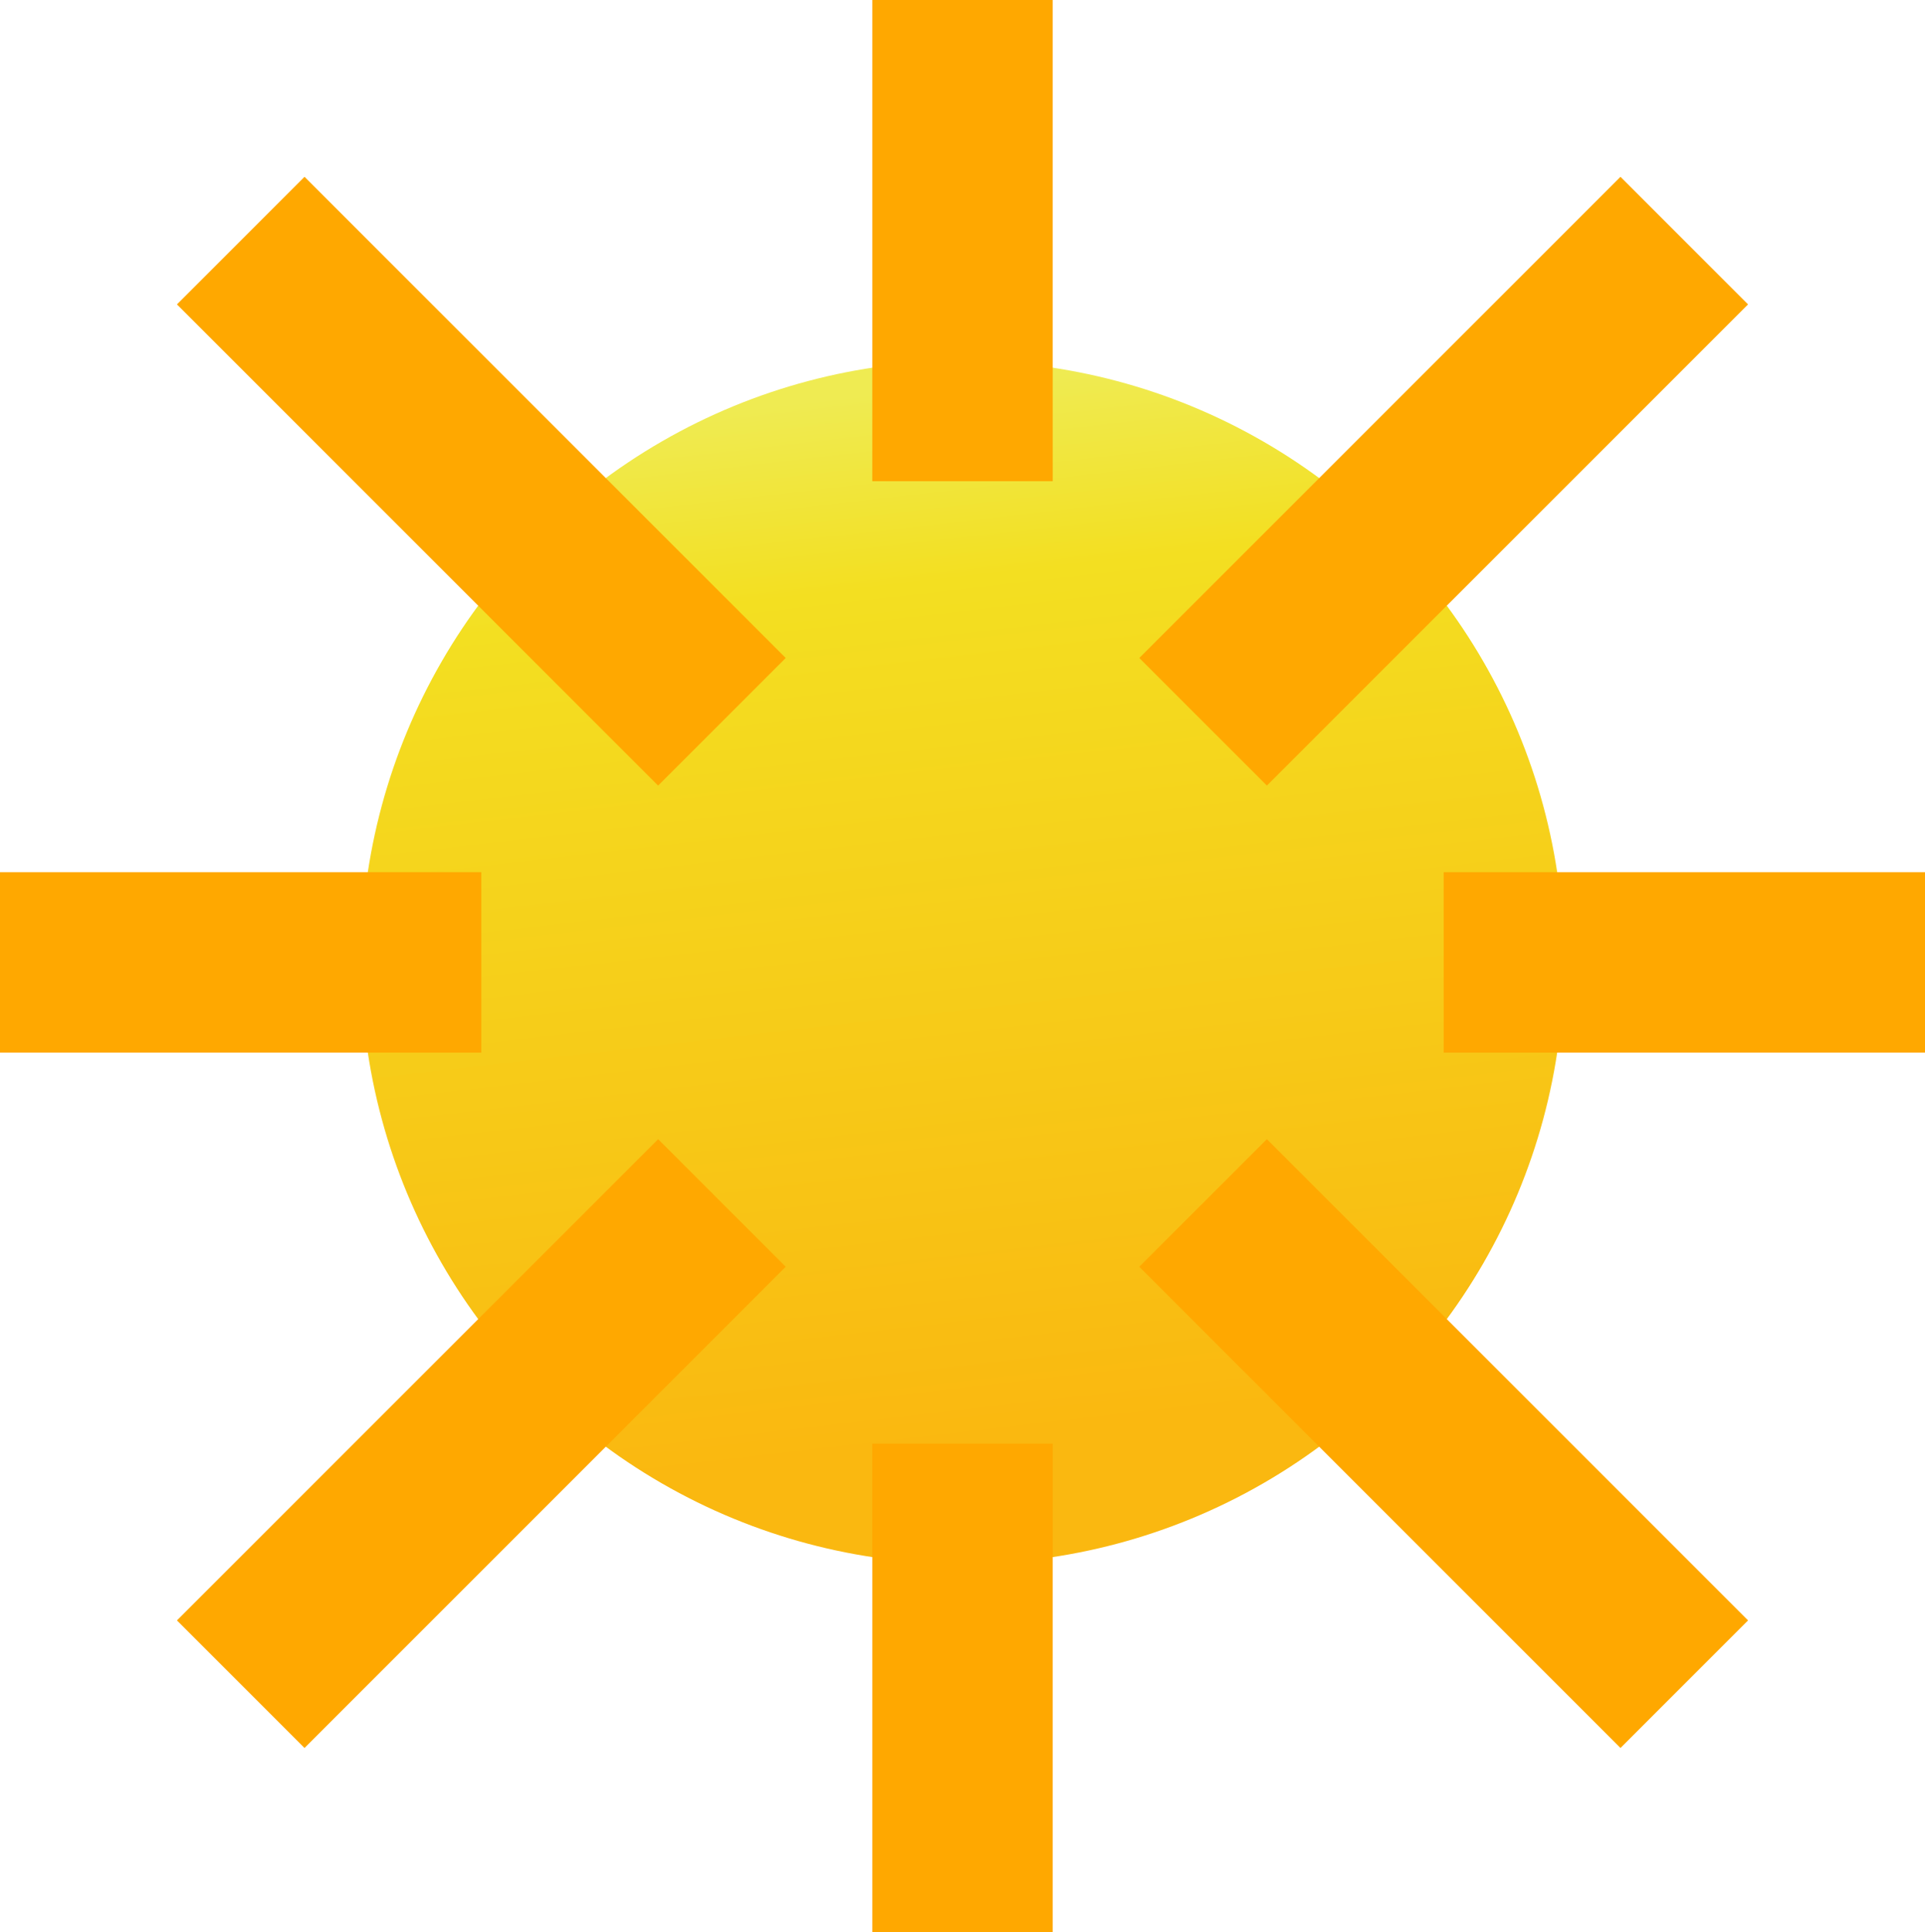
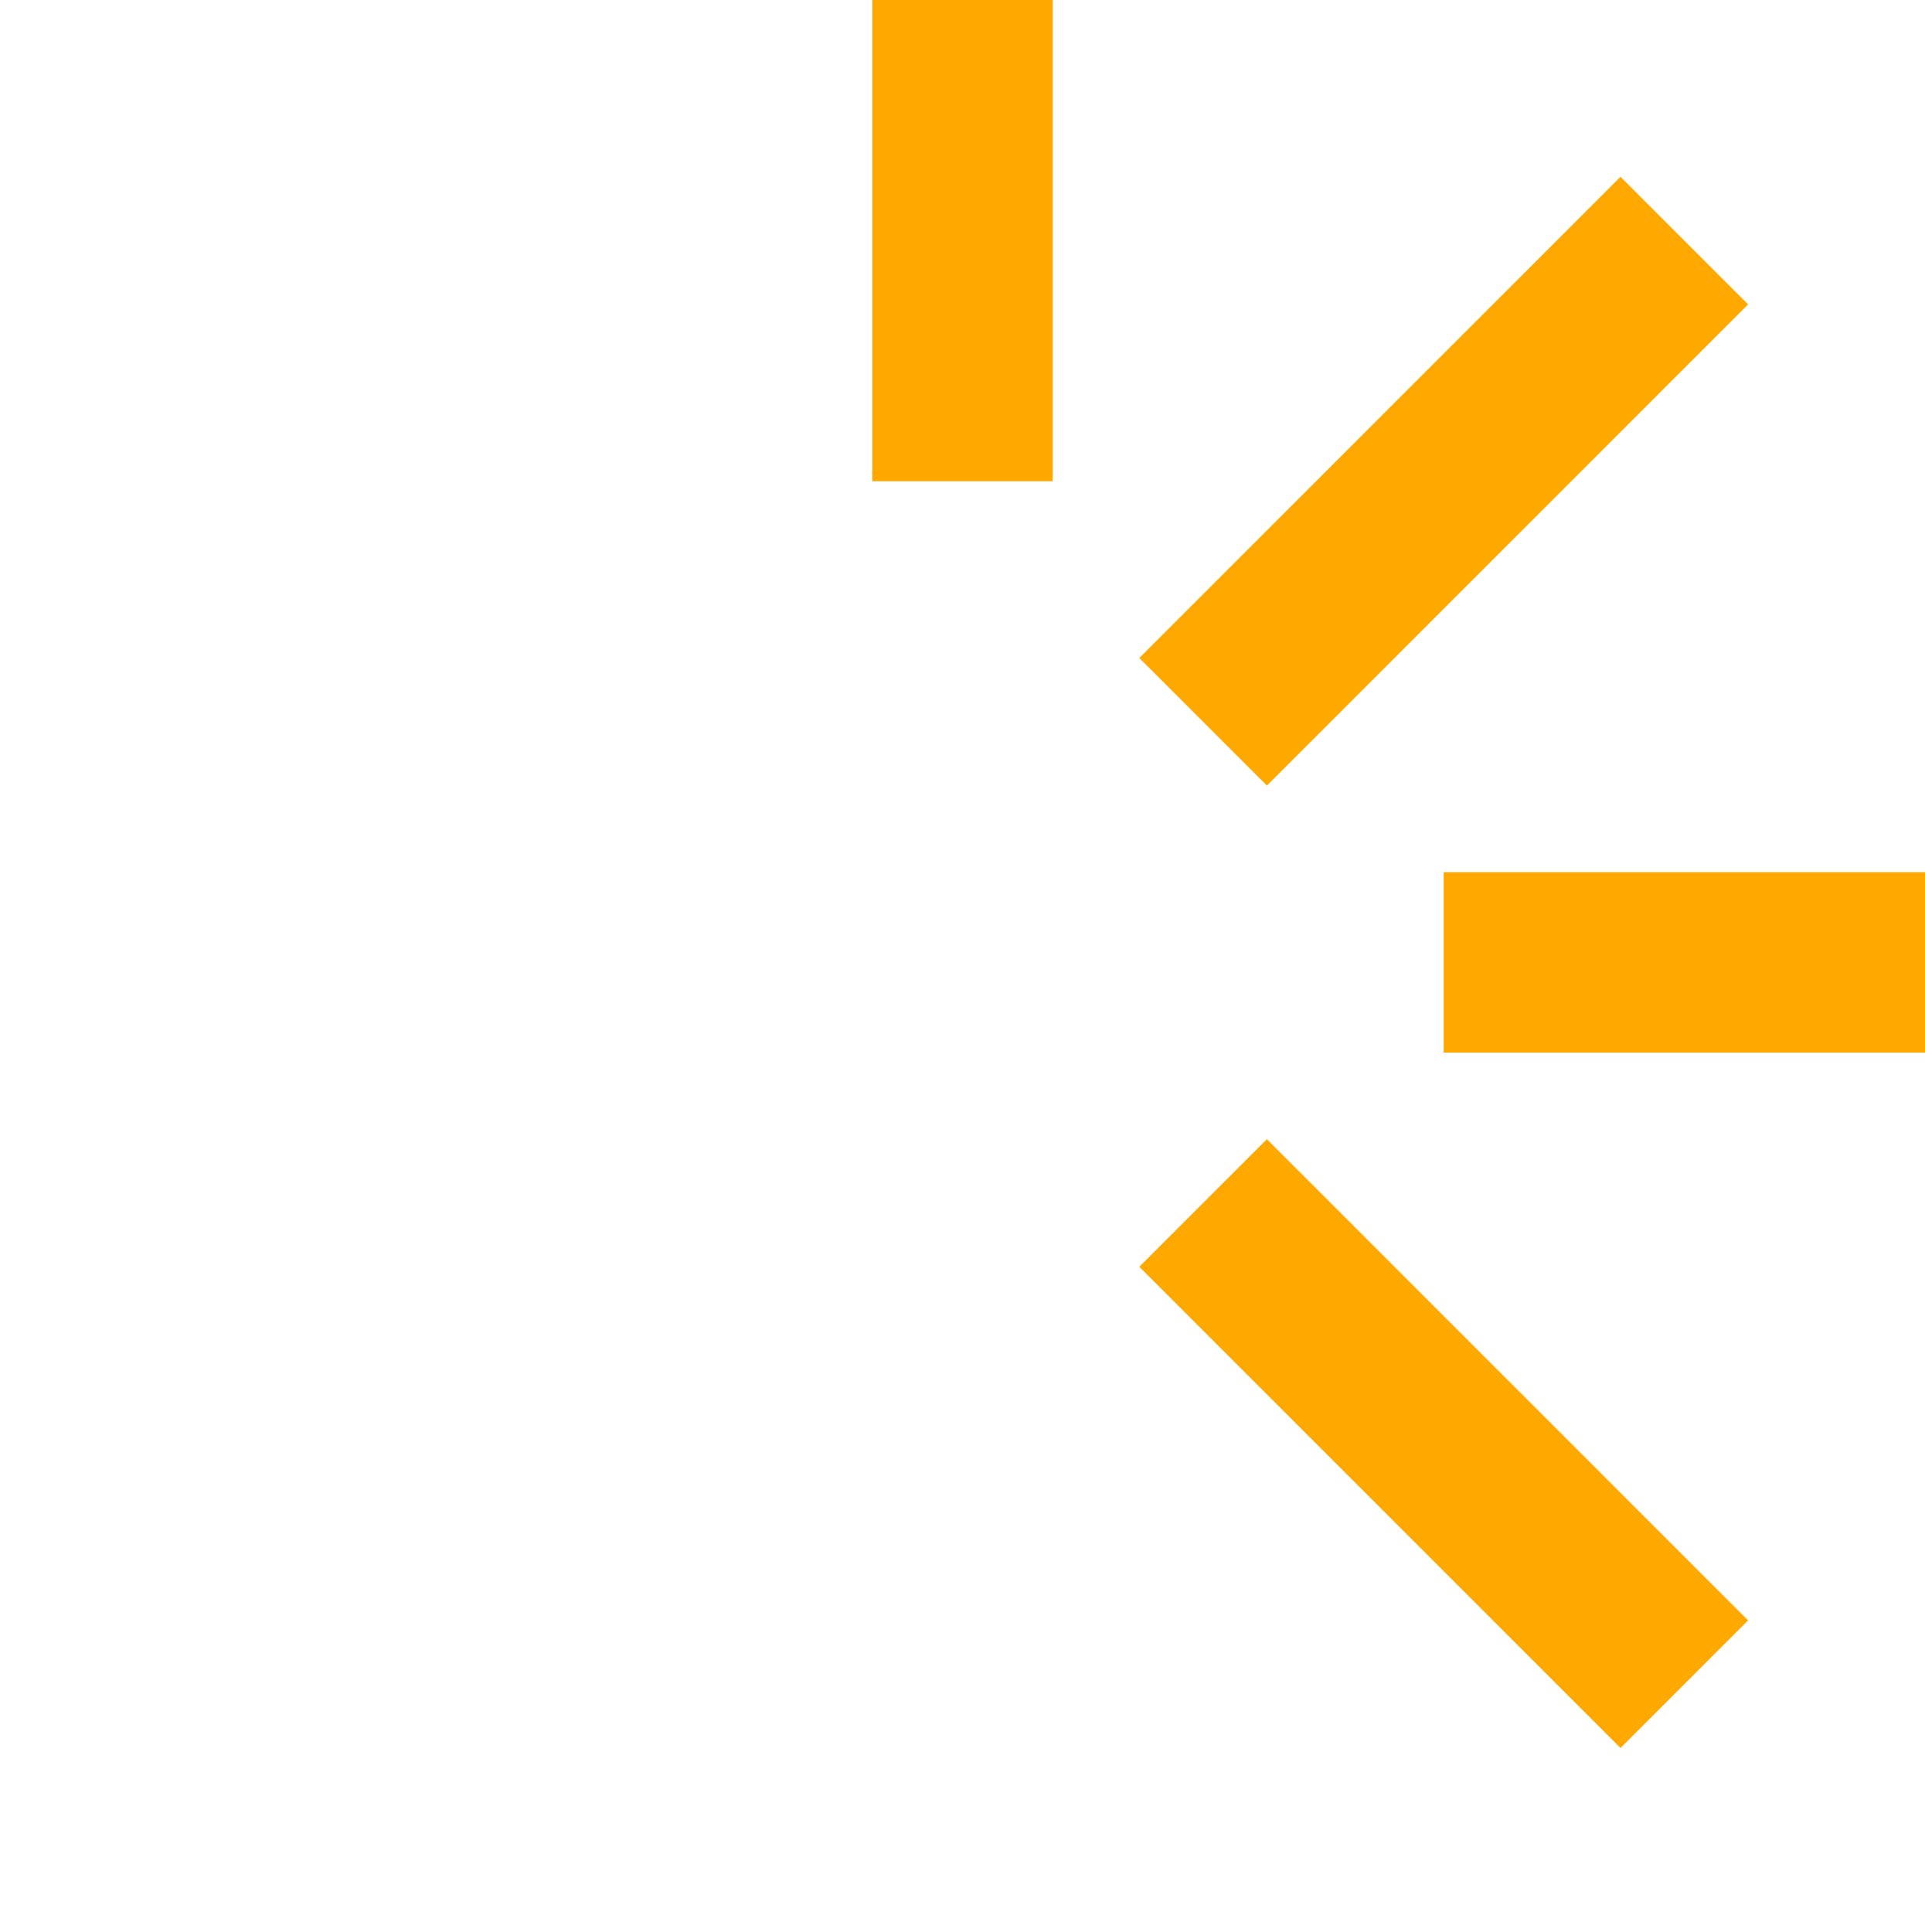
<svg xmlns="http://www.w3.org/2000/svg" aria-hidden="true" role="img" class="iconify iconify--logos" width="31.88" height="32" preserveAspectRatio="xMidYMid meet" viewBox="0 0 256 257">
  <defs>
    <linearGradient id="gradient" x1="40%" x2="50%" y1="3%" y2="90%">
      <stop offset="0%" stop-color="#EFEB52" />
      <stop offset="18.333%" stop-color="#F3DF21" />
      <stop offset="100%" stop-color="#FAB810" />
    </linearGradient>
  </defs>
-   <circle cx="128" cy="128" r="80" fill="url(#gradient)" />
  <g stroke="#FFA800" stroke-width="24">
    <line x1="128" y1="-32" x2="128" y2="64" />
-     <line x1="128" y1="192" x2="128" y2="288" />
-     <line x1="-32" y1="128" x2="64" y2="128" />
    <line x1="192" y1="128" x2="288" y2="128" />
-     <line x1="32" y1="32" x2="96" y2="96" />
    <line x1="160" y1="160" x2="224" y2="224" />
-     <line x1="32" y1="224" x2="96" y2="160" />
    <line x1="160" y1="96" x2="224" y2="32" />
  </g>
</svg>